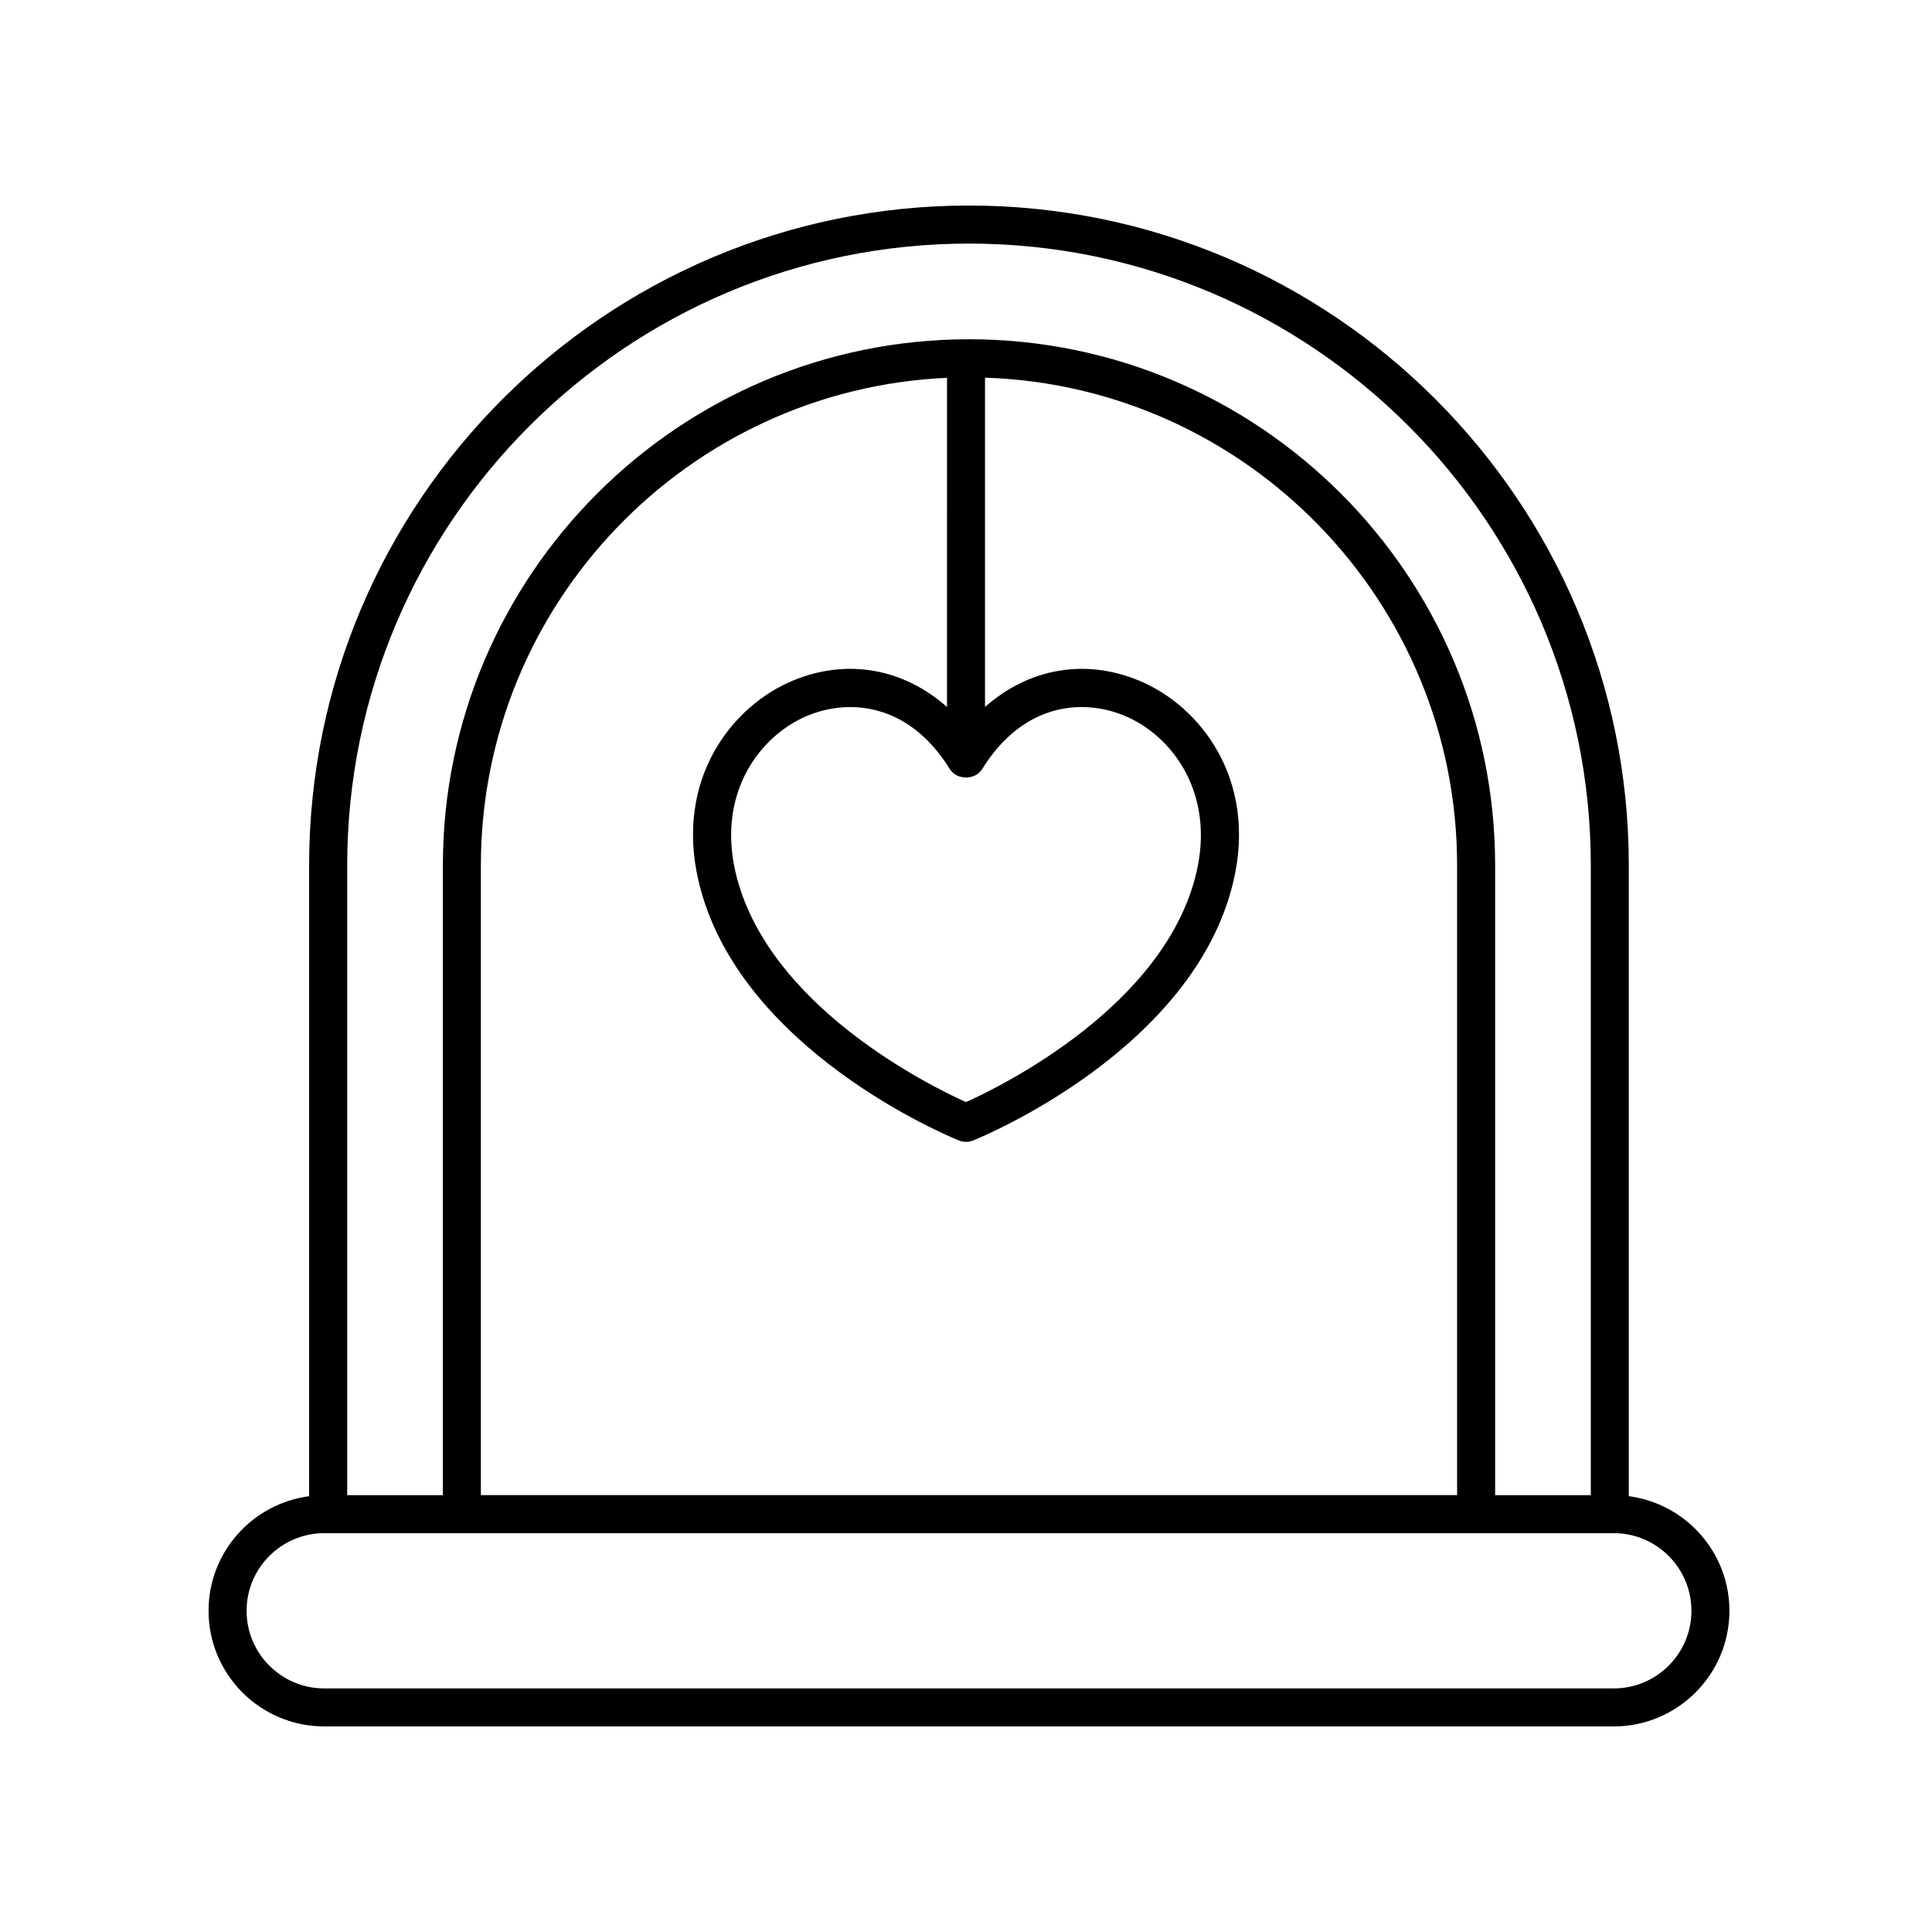
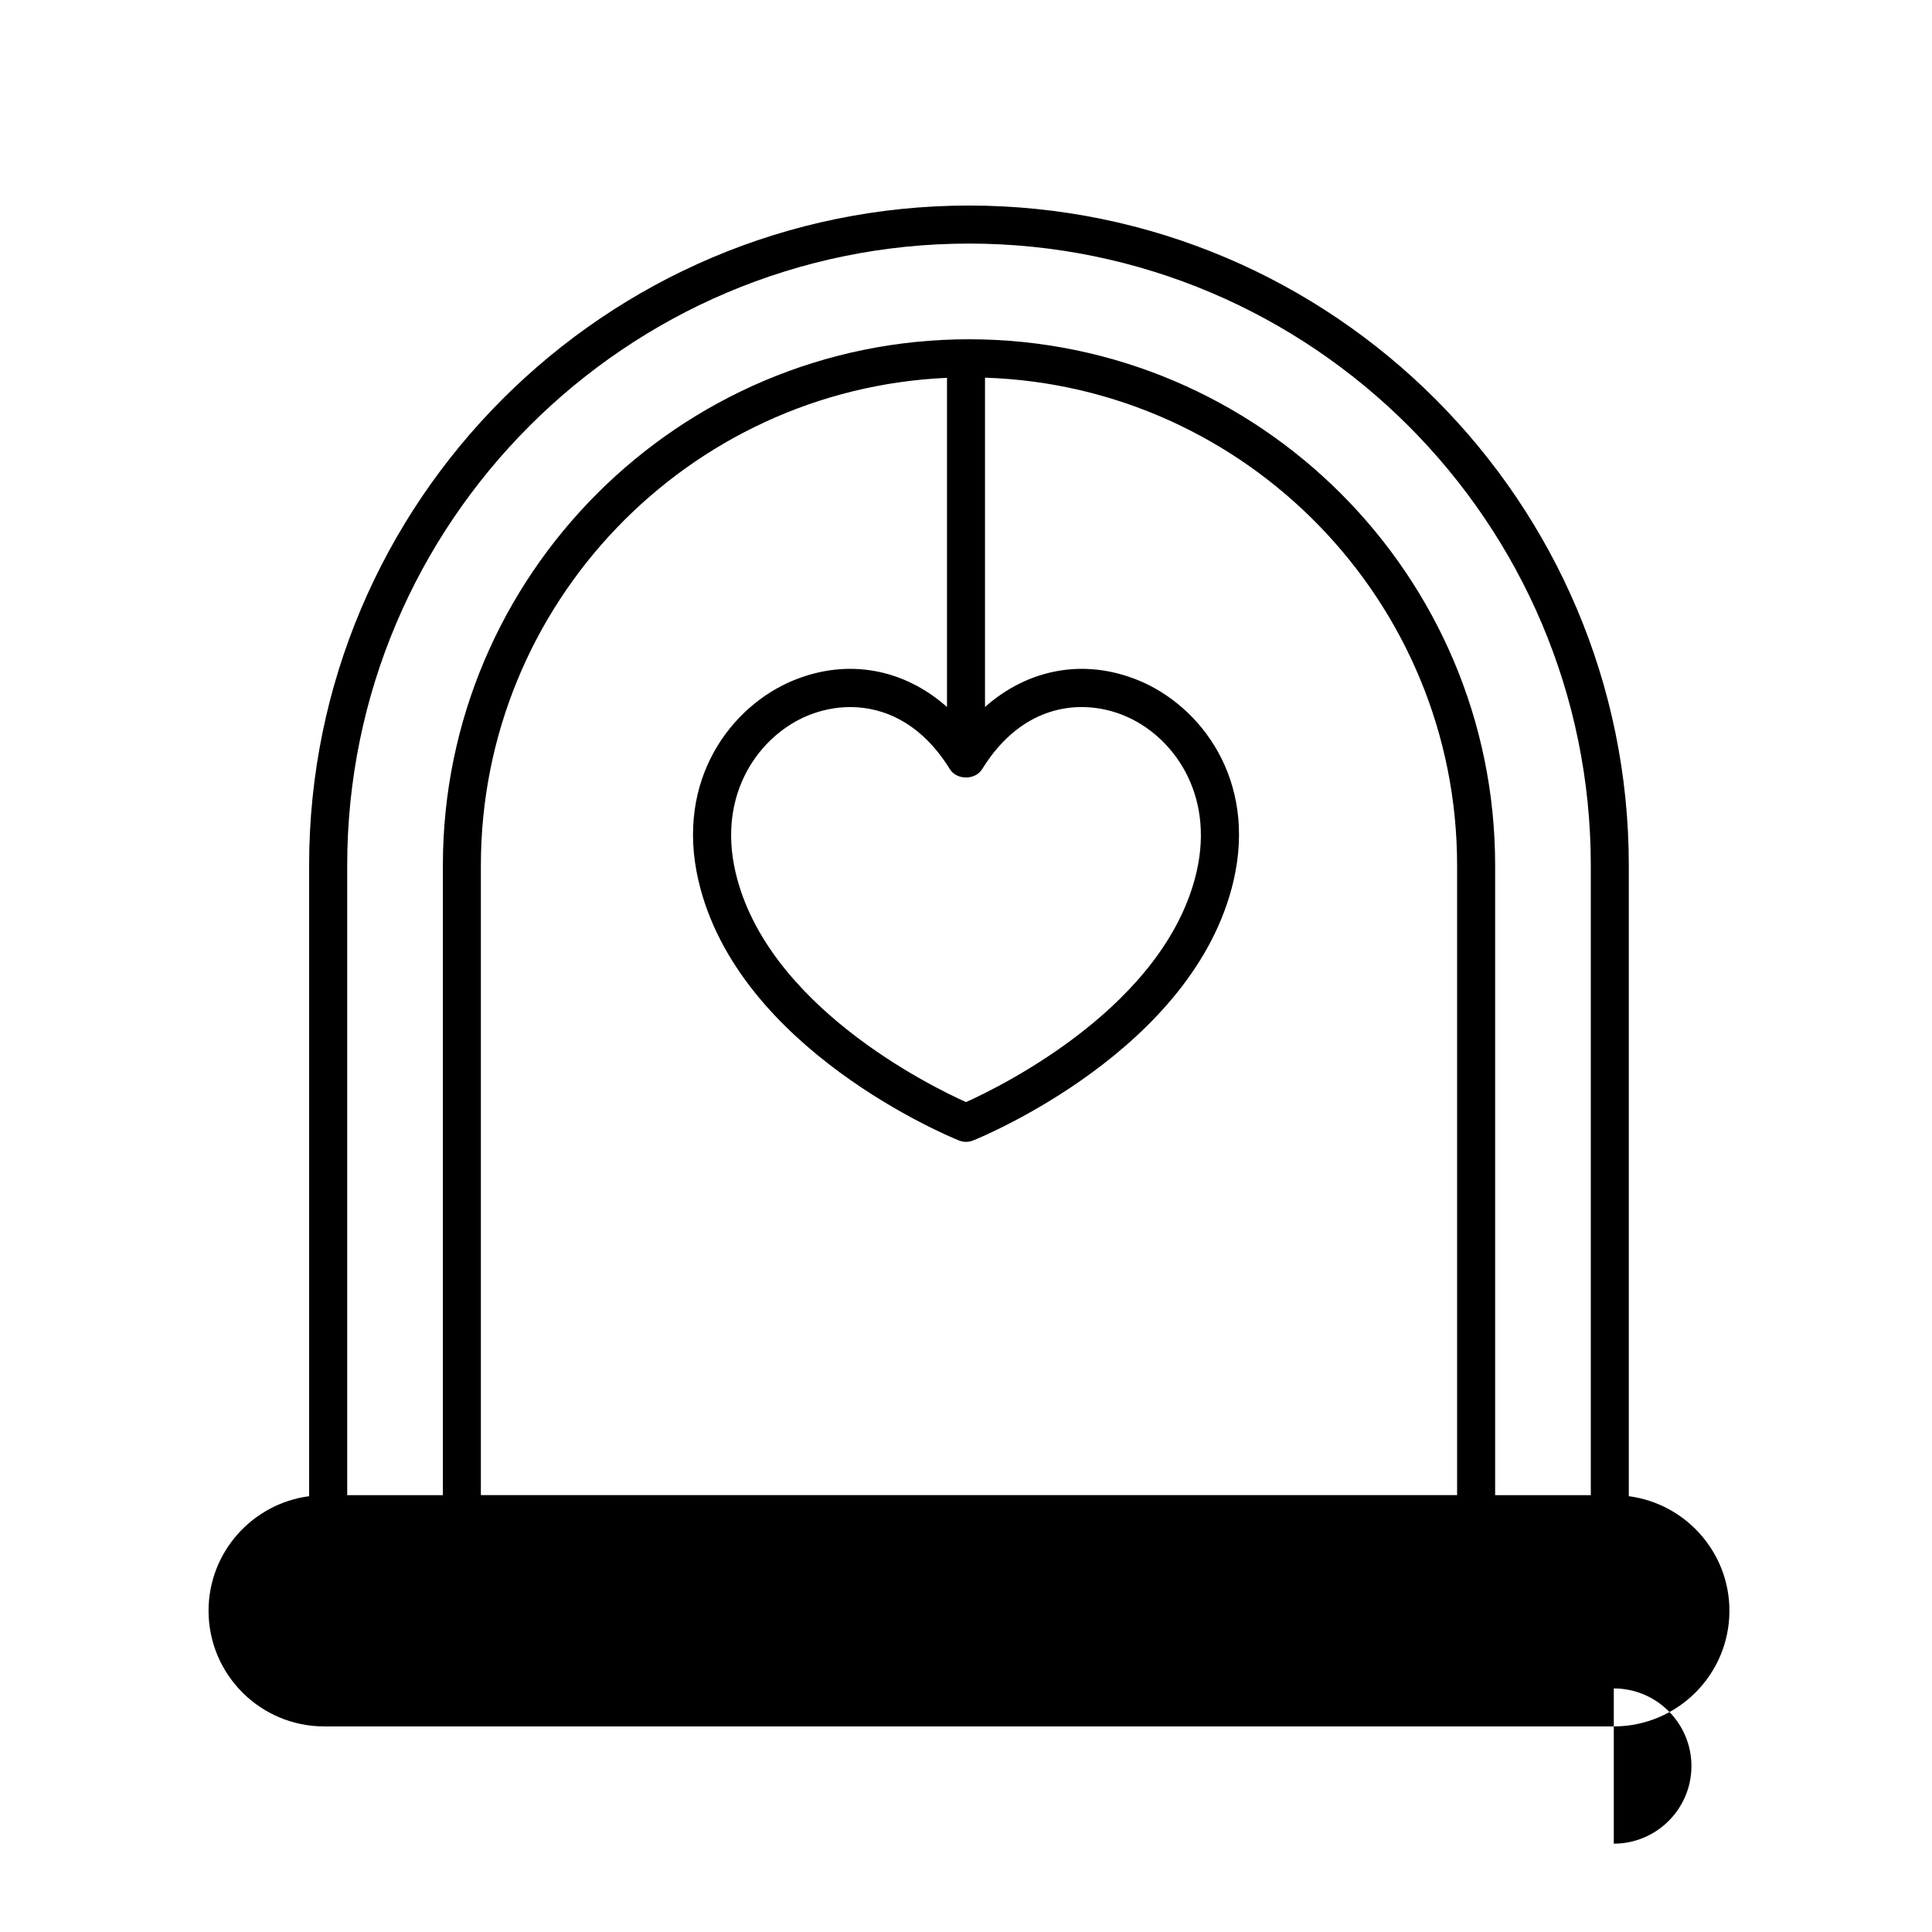
<svg xmlns="http://www.w3.org/2000/svg" fill="#000000" width="800px" height="800px" version="1.1" viewBox="144 144 512 512">
-   <path d="m575.65 540.51v-167.18c0-96.418-78.445-174.86-174.86-174.86-96.422 0-174.87 78.441-174.87 174.86v167.18c-15.016 1.969-26.652 14.816-26.652 30.359 0 16.902 13.75 30.648 30.648 30.648h341.75c16.898 0 30.648-13.746 30.648-30.648 0-15.547-11.645-28.398-26.664-30.363zm-174.86-331.96c90.863 0 164.79 73.922 164.79 164.79v166.89h-25.352v-166.89c0-76.887-62.551-139.43-139.43-139.43-76.883 0-139.43 62.551-139.43 139.43v166.89h-25.355v-166.89c0-90.863 73.922-164.79 164.79-164.79zm-5.074 139.27c1.836 2.961 6.734 2.965 8.57-0.004 10.777-17.441 26.496-18.766 37.617-14.184 12.652 5.207 24.059 20.387 19.203 41.418-8.184 35.395-51.5 56.691-61.105 61.02-9.609-4.328-52.926-25.629-61.102-61.023-4.859-21.027 6.543-36.211 19.195-41.418 3.406-1.402 7.246-2.25 11.242-2.25 9.043 0.004 18.898 4.344 26.379 16.441zm-0.754-16.461c-11.406-10.117-26.297-12.977-40.703-7.047-16.461 6.773-31.359 26.254-25.176 53.004 10.344 44.812 66.645 67.957 69.035 68.918 0.602 0.242 1.242 0.367 1.883 0.367s1.277-0.121 1.883-0.363c2.391-0.965 58.68-24.109 69.039-68.918 6.184-26.754-8.723-46.227-25.184-53.004-14.414-5.93-29.301-3.074-40.703 7.043v-87.273c69.363 2.254 125.11 59.348 125.11 129.25v166.89h-258.71v-166.89c0-69.371 54.898-126.15 123.53-129.21zm176.71 260.09h-341.75c-11.344 0-20.574-9.23-20.574-20.57 0-11.344 9.23-20.574 20.574-20.574h341.75c11.344 0 20.574 9.23 20.574 20.574 0 11.34-9.23 20.57-20.574 20.57z" />
+   <path d="m575.65 540.51v-167.18c0-96.418-78.445-174.86-174.86-174.86-96.422 0-174.87 78.441-174.87 174.86v167.18c-15.016 1.969-26.652 14.816-26.652 30.359 0 16.902 13.75 30.648 30.648 30.648h341.75c16.898 0 30.648-13.746 30.648-30.648 0-15.547-11.645-28.398-26.664-30.363zm-174.86-331.96c90.863 0 164.79 73.922 164.79 164.79v166.89h-25.352v-166.89c0-76.887-62.551-139.43-139.43-139.43-76.883 0-139.43 62.551-139.43 139.43v166.89h-25.355v-166.89c0-90.863 73.922-164.79 164.79-164.79zm-5.074 139.27c1.836 2.961 6.734 2.965 8.57-0.004 10.777-17.441 26.496-18.766 37.617-14.184 12.652 5.207 24.059 20.387 19.203 41.418-8.184 35.395-51.5 56.691-61.105 61.02-9.609-4.328-52.926-25.629-61.102-61.023-4.859-21.027 6.543-36.211 19.195-41.418 3.406-1.402 7.246-2.25 11.242-2.25 9.043 0.004 18.898 4.344 26.379 16.441zm-0.754-16.461c-11.406-10.117-26.297-12.977-40.703-7.047-16.461 6.773-31.359 26.254-25.176 53.004 10.344 44.812 66.645 67.957 69.035 68.918 0.602 0.242 1.242 0.367 1.883 0.367s1.277-0.121 1.883-0.363c2.391-0.965 58.68-24.109 69.039-68.918 6.184-26.754-8.723-46.227-25.184-53.004-14.414-5.93-29.301-3.074-40.703 7.043v-87.273c69.363 2.254 125.11 59.348 125.11 129.25v166.89h-258.71v-166.89c0-69.371 54.898-126.15 123.53-129.21zm176.71 260.09h-341.75h341.75c11.344 0 20.574 9.23 20.574 20.574 0 11.34-9.23 20.57-20.574 20.57z" />
</svg>